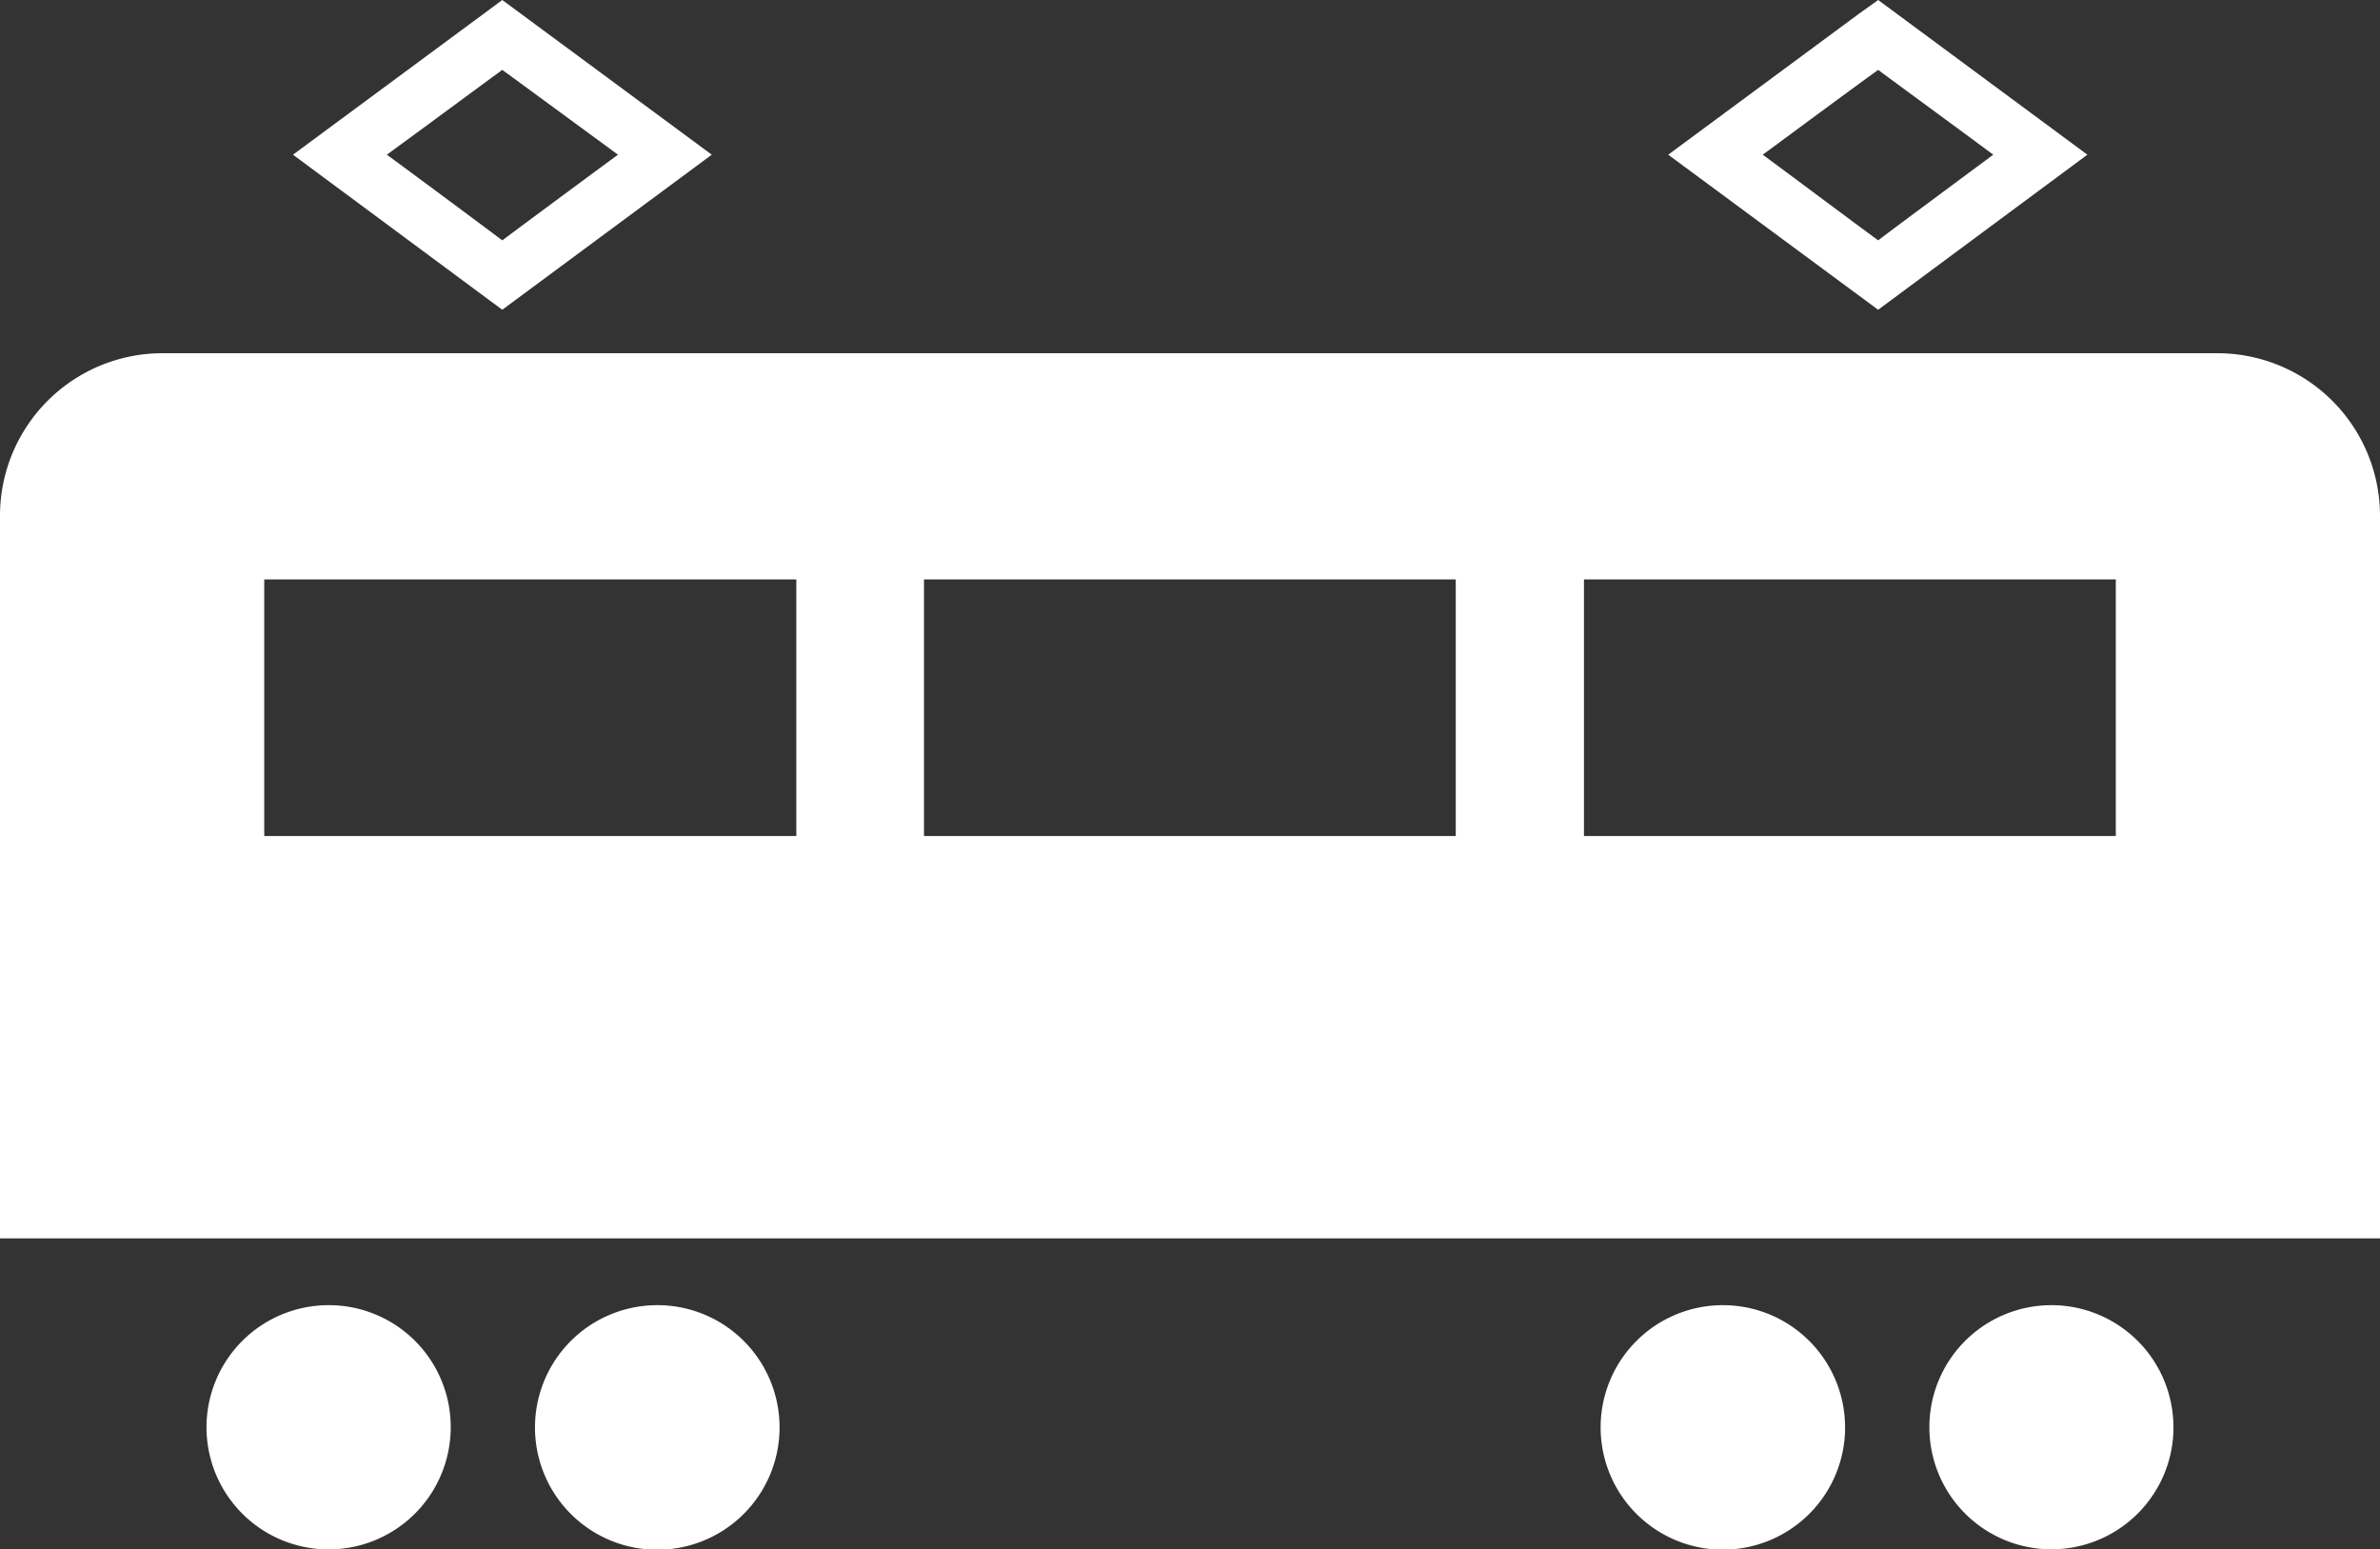
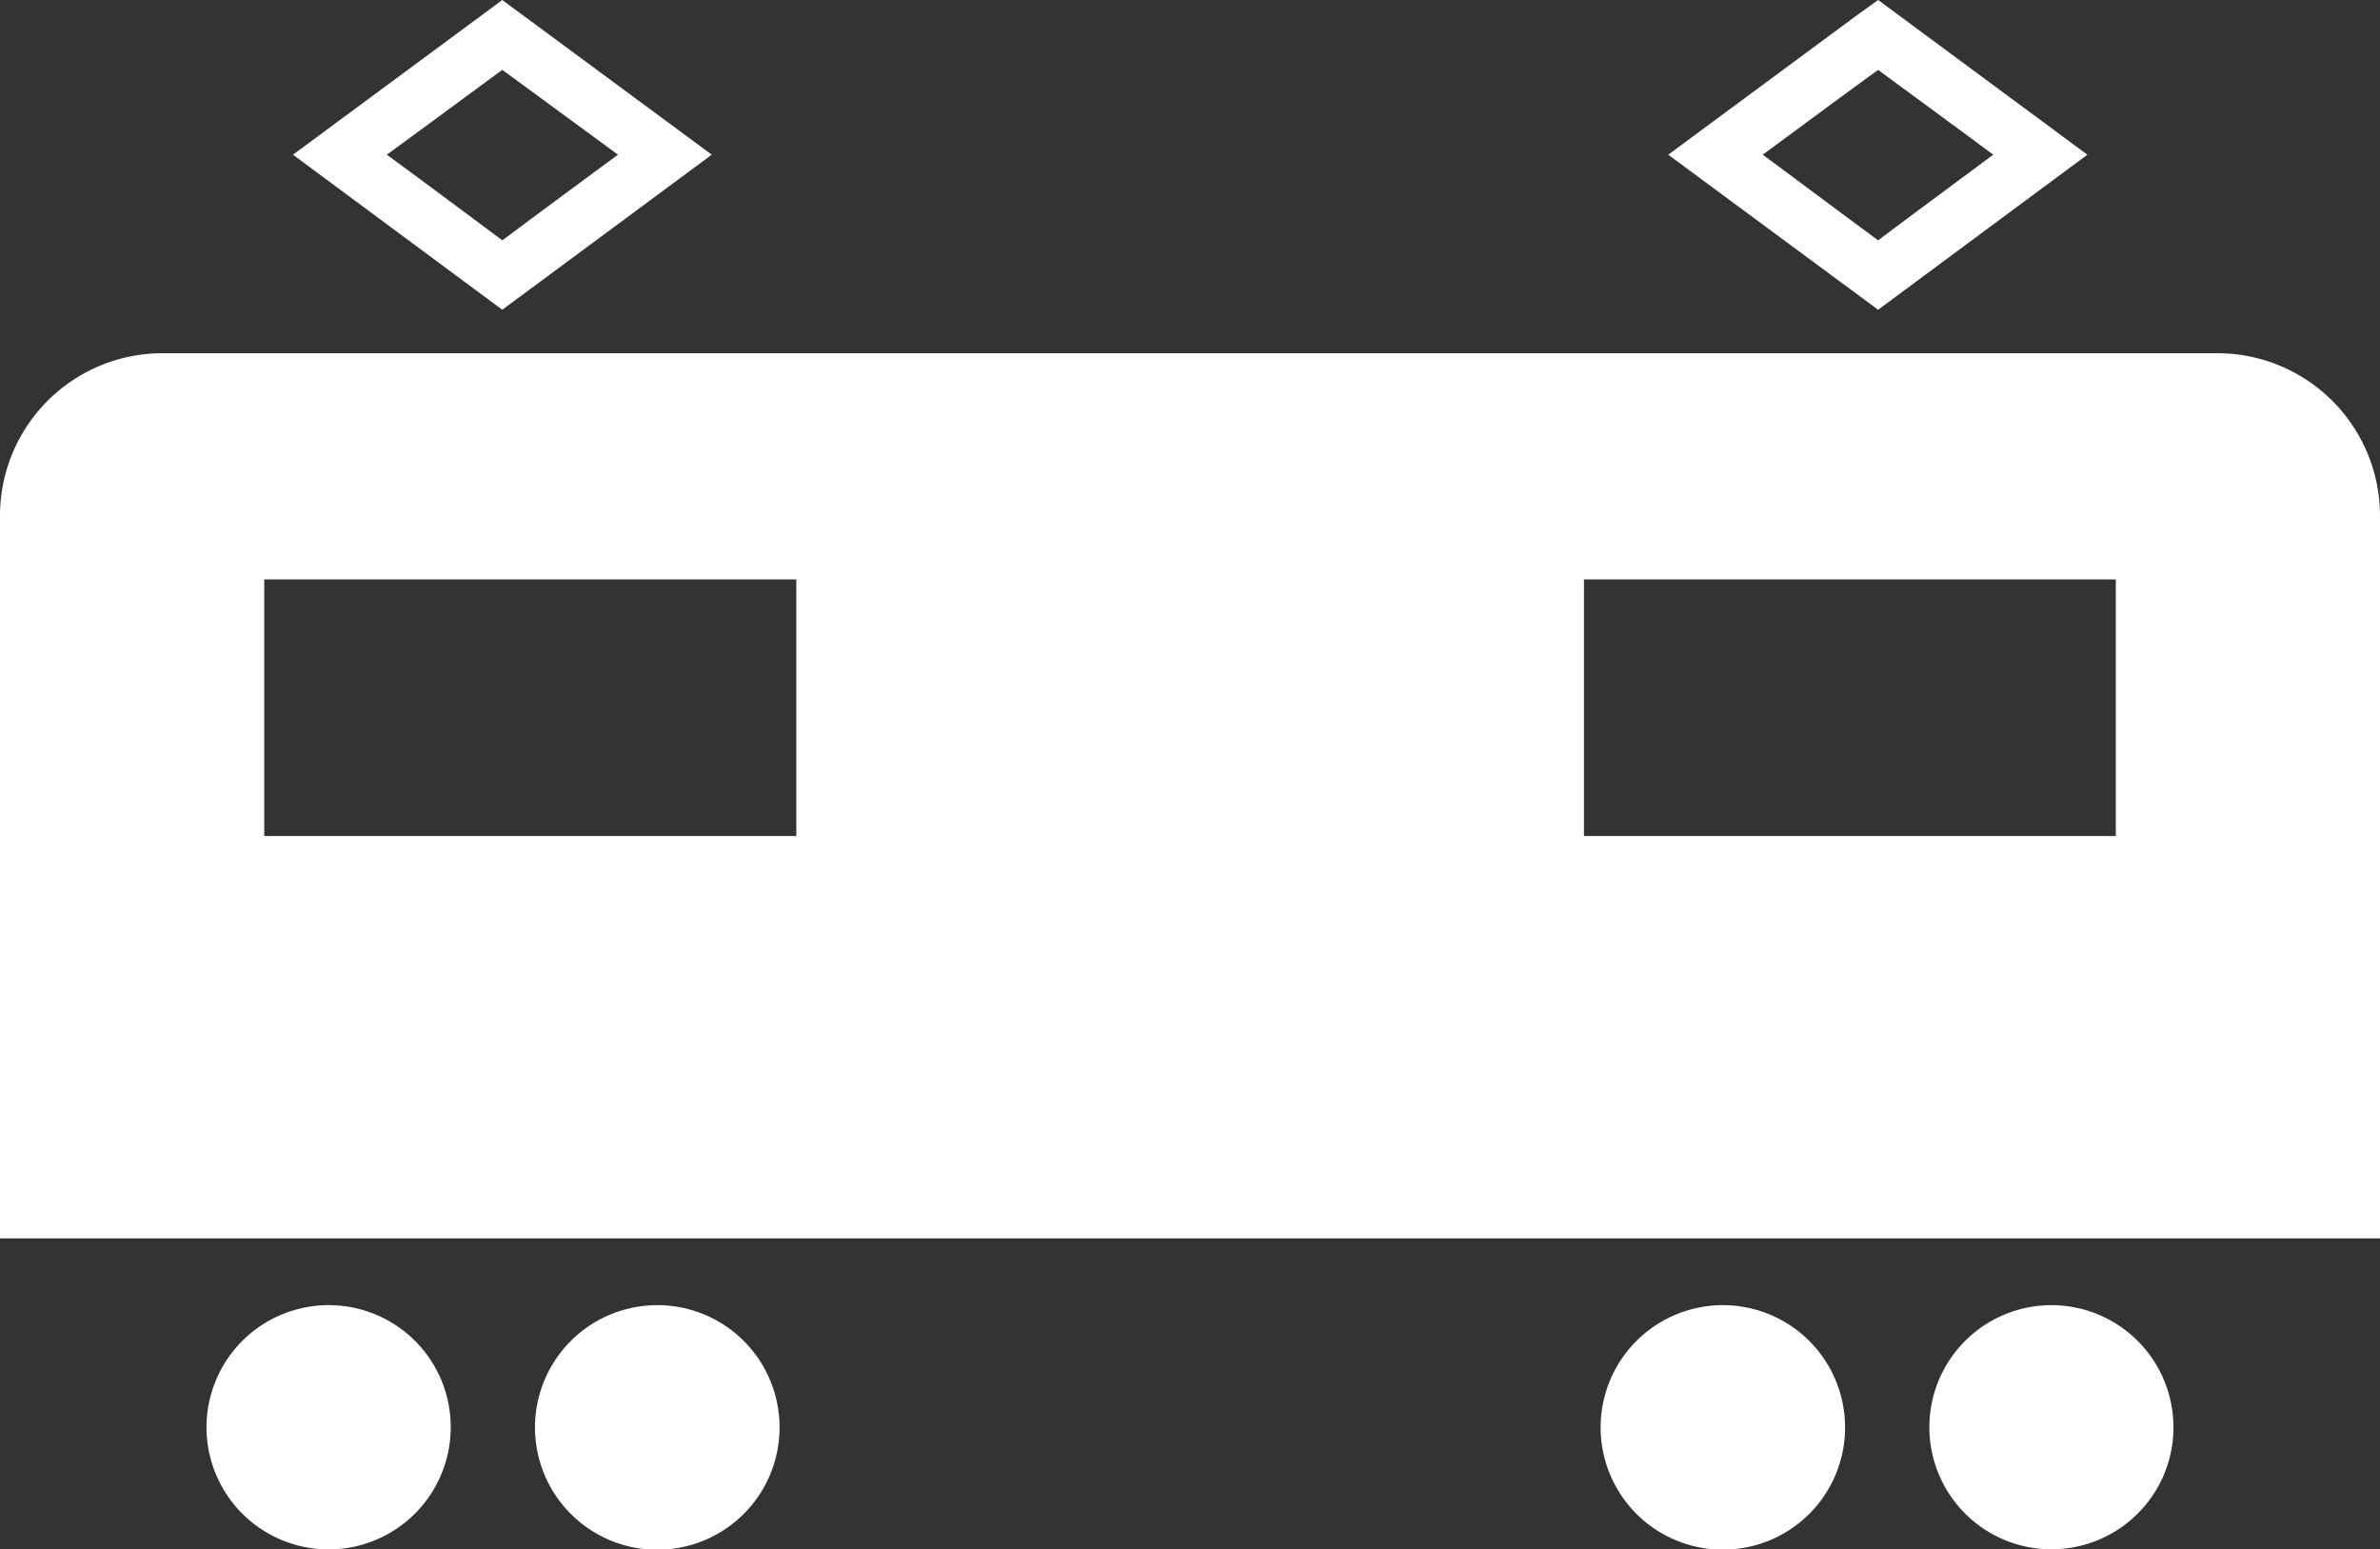
<svg xmlns="http://www.w3.org/2000/svg" viewBox="0 0 53.834 35.041">
  <rect x="0" y="0" width="53.834" height="35.041" fill="#333333" stroke="none" />
  <defs>
    <style>.a{fill:#fff;}</style>
  </defs>
  <title>icon-train</title>
-   <path class="a" d="M50.15,7.989H3.684A3.676,3.676,0,0,0,0,11.666V28.009H53.834V11.666A3.679,3.679,0,0,0,50.15,7.989ZM18.012,18.91H5.977V13.105H18.012Zm14.916,0H20.9V13.105H32.928Zm14.93,0H35.828V13.105H47.858ZM10.195,32.278a2.762,2.762,0,1,1-2.752-2.758A2.757,2.757,0,0,1,10.195,32.278Zm7.438,0a2.766,2.766,0,1,1-2.764-2.758A2.763,2.763,0,0,1,17.633,32.278Zm24.102,0a2.765,2.765,0,1,1-2.762-2.758A2.763,2.763,0,0,1,41.734,32.278Zm7.428,0a2.761,2.761,0,1,1-2.769-2.758A2.761,2.761,0,0,1,49.162,32.278ZM10.94.312,6.627,3.499l4.734,3.507L16.1,3.499,11.361,0Zm.422,1.269c.539.394,1.731,1.268,2.616,1.918-.885.651-2.077,1.534-2.616,1.937-.539-.402-1.723-1.285-2.612-1.937C9.639,2.85,10.822,1.975,11.361,1.581ZM42.047.312,37.734,3.499l4.748,3.507L47.215,3.499,42.483,0Zm.436,1.269c.531.394,1.728,1.268,2.603,1.918-.876.651-2.072,1.534-2.603,1.937-.55-.402-1.728-1.285-2.611-1.937C40.754,2.85,41.933,1.975,42.483,1.581Z" />
+   <path class="a" d="M50.15,7.989H3.684A3.676,3.676,0,0,0,0,11.666V28.009H53.834V11.666A3.679,3.679,0,0,0,50.15,7.989ZM18.012,18.91H5.977V13.105H18.012Zm14.916,0V13.105H32.928Zm14.93,0H35.828V13.105H47.858ZM10.195,32.278a2.762,2.762,0,1,1-2.752-2.758A2.757,2.757,0,0,1,10.195,32.278Zm7.438,0a2.766,2.766,0,1,1-2.764-2.758A2.763,2.763,0,0,1,17.633,32.278Zm24.102,0a2.765,2.765,0,1,1-2.762-2.758A2.763,2.763,0,0,1,41.734,32.278Zm7.428,0a2.761,2.761,0,1,1-2.769-2.758A2.761,2.761,0,0,1,49.162,32.278ZM10.94.312,6.627,3.499l4.734,3.507L16.1,3.499,11.361,0Zm.422,1.269c.539.394,1.731,1.268,2.616,1.918-.885.651-2.077,1.534-2.616,1.937-.539-.402-1.723-1.285-2.612-1.937C9.639,2.85,10.822,1.975,11.361,1.581ZM42.047.312,37.734,3.499l4.748,3.507L47.215,3.499,42.483,0Zm.436,1.269c.531.394,1.728,1.268,2.603,1.918-.876.651-2.072,1.534-2.603,1.937-.55-.402-1.728-1.285-2.611-1.937C40.754,2.85,41.933,1.975,42.483,1.581Z" />
</svg>